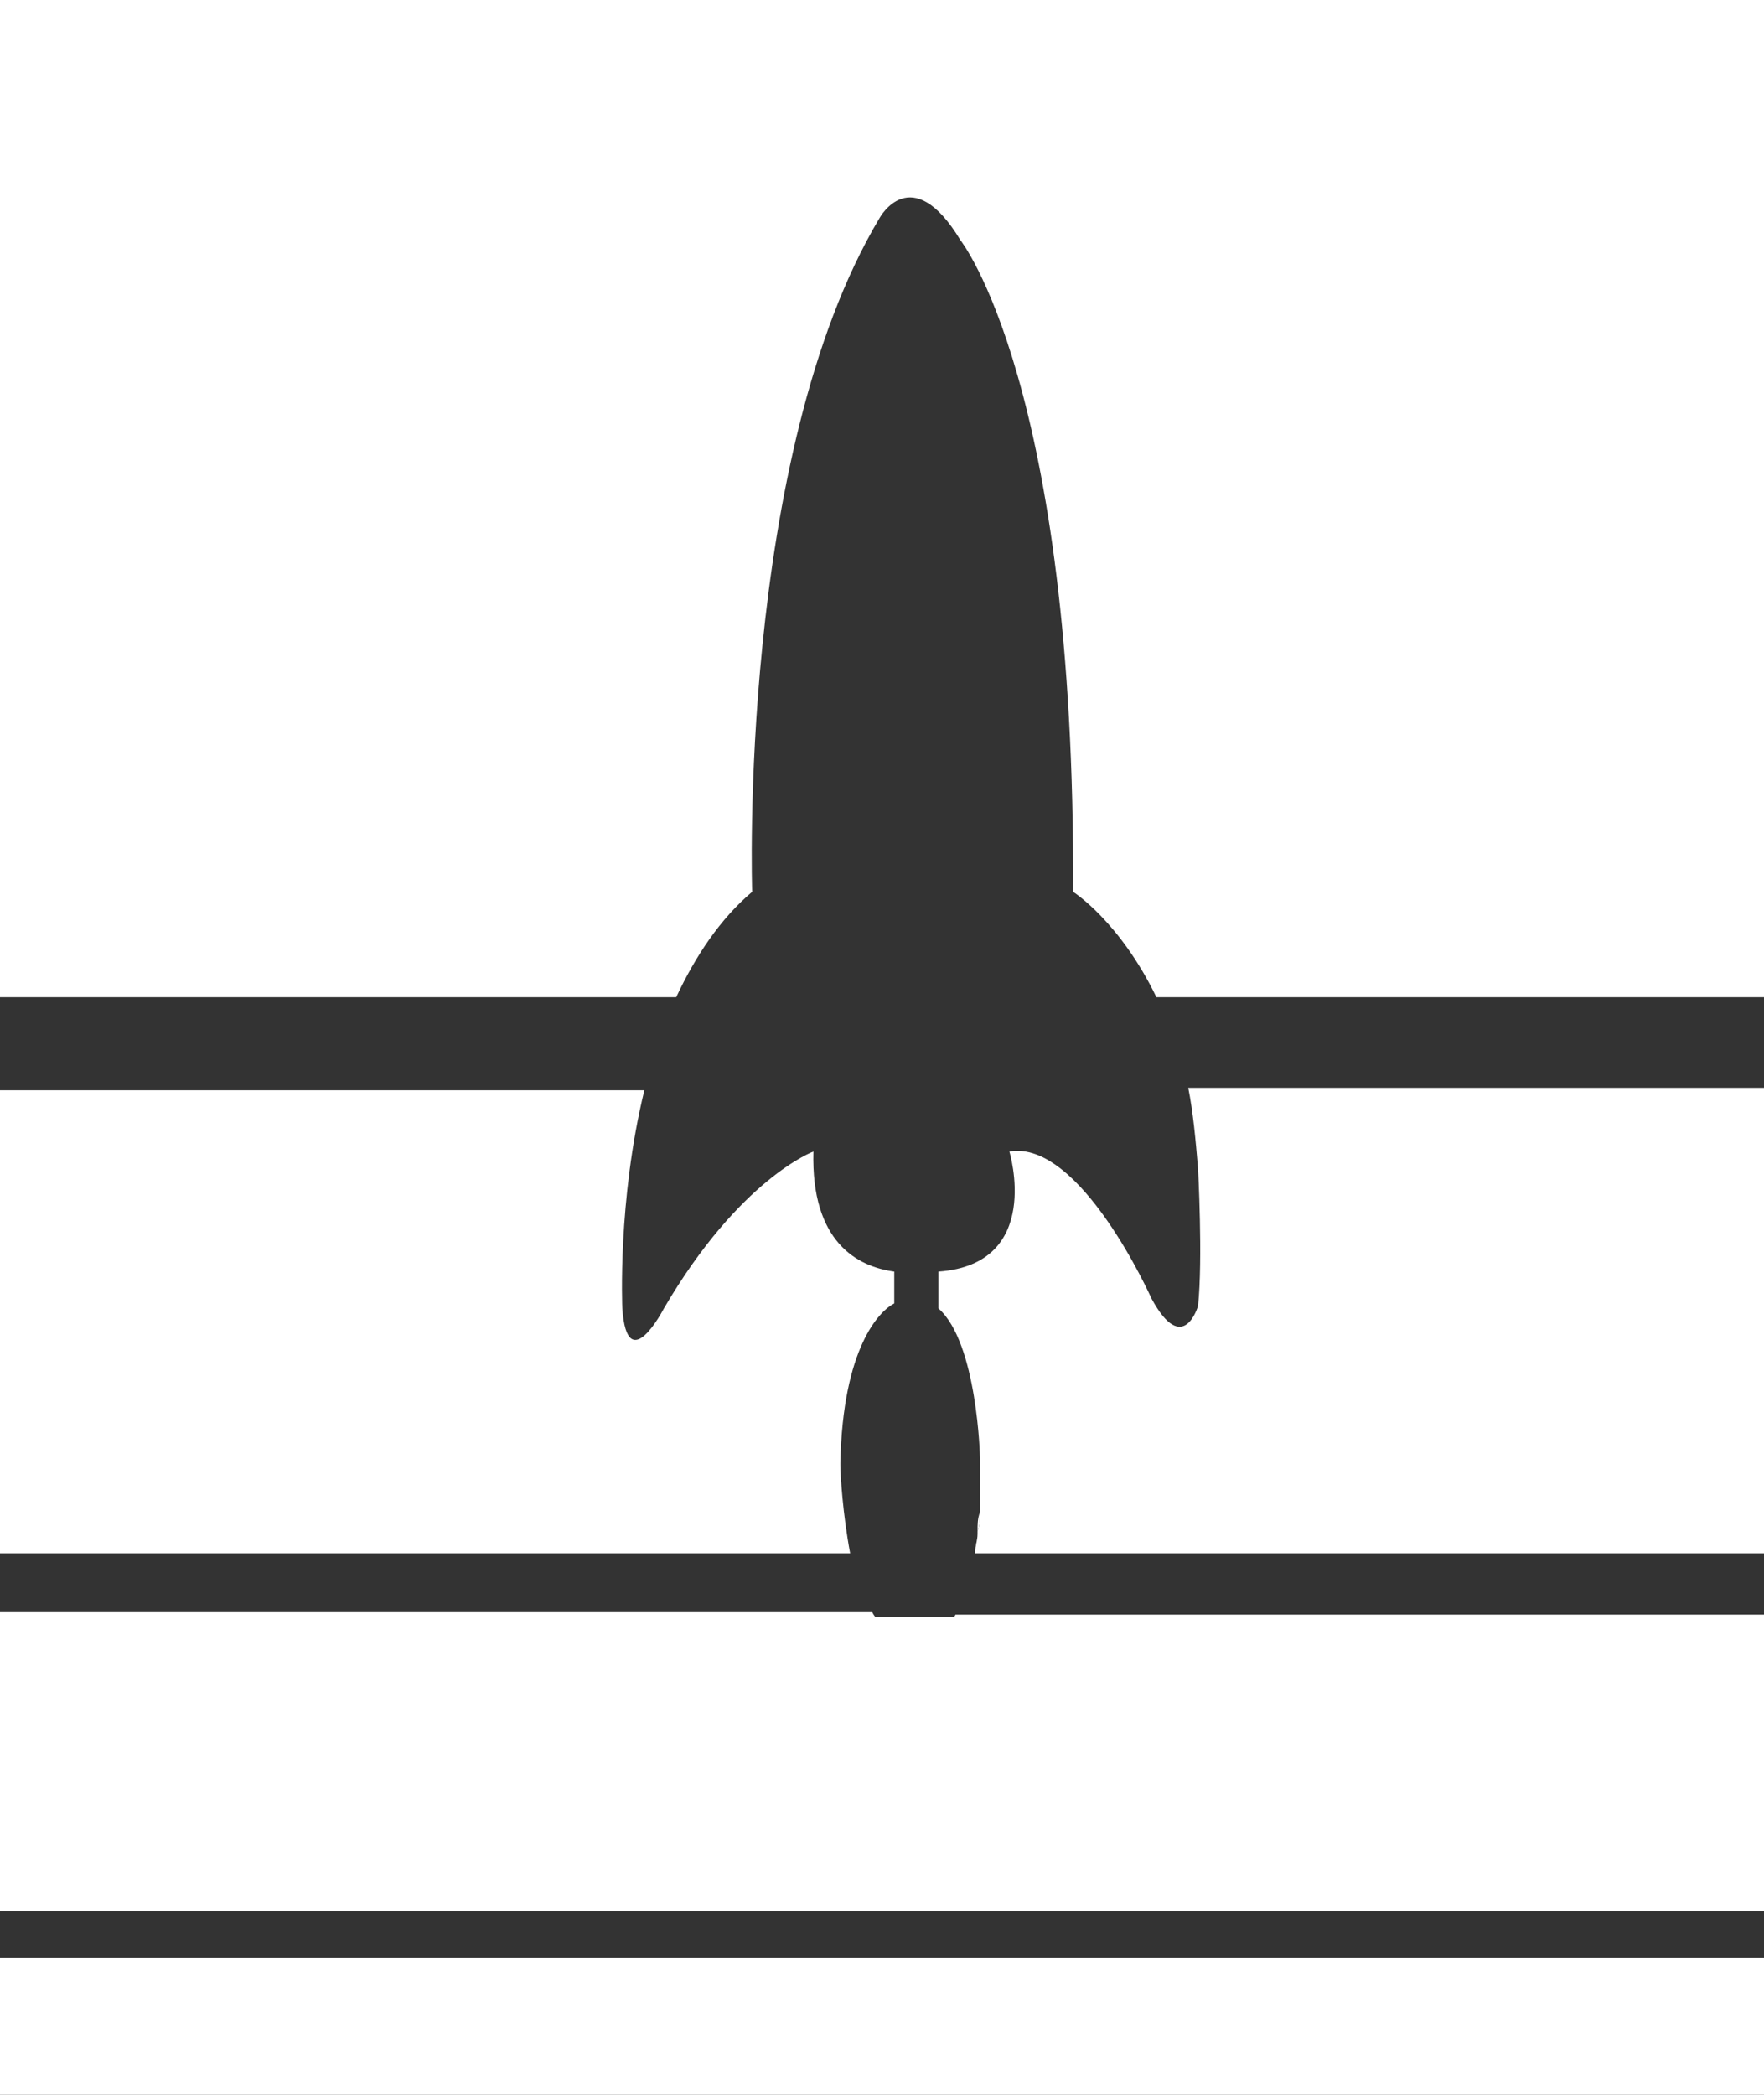
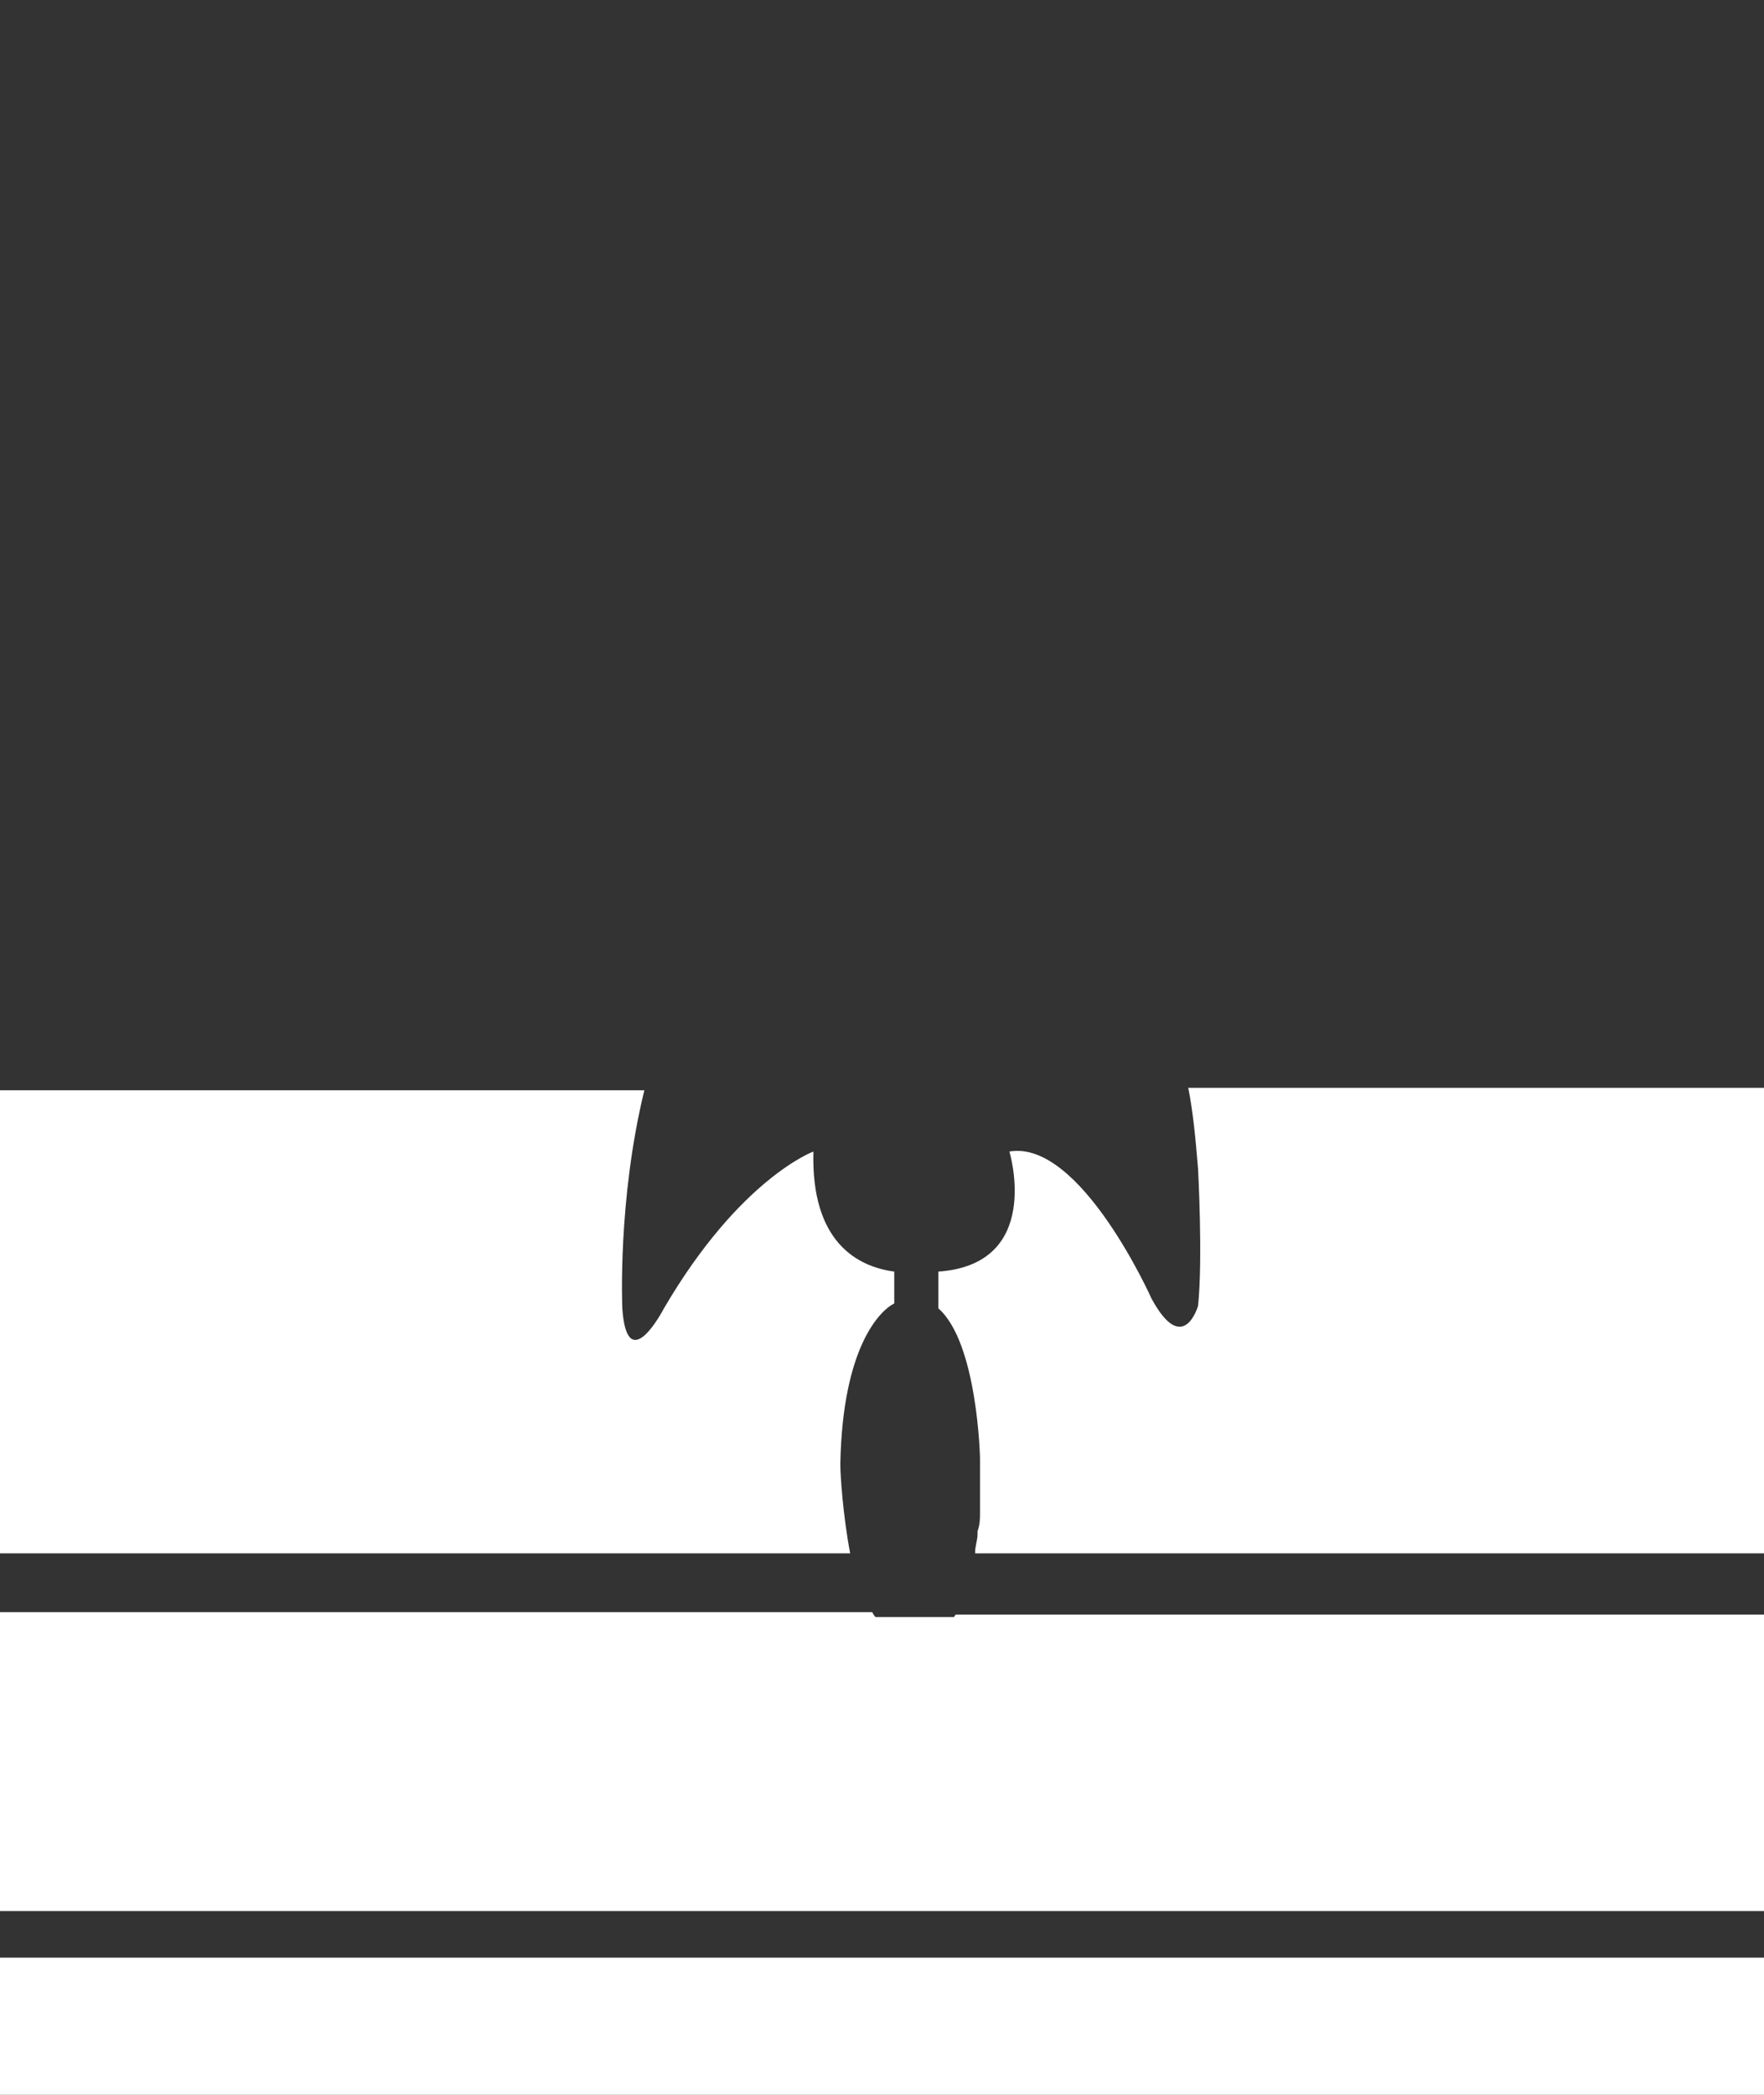
<svg xmlns="http://www.w3.org/2000/svg" version="1.1" id="Layer_1" x="0px" y="0px" viewBox="0 0 72 85.5" style="enable-background:new 0 0 72 85.5;" xml:space="preserve">
  <rect x="0" y="0" width="72" height="85.5" fill="#333333" stroke="none" />
  <style type="text/css">
	.st0{fill:none;}
	.st1{fill:#FFFFFF;}
</style>
  <g>
    <path class="st0" d="M34.7,63.4L34.7,63.4c0.2,0.9,0.5,1.8,0.9,2.5l0,0H39l0,0c0.3-0.6,0.6-1.4,0.7-2.5l0,0H34.7z" />
    <rect x="-1.6" y="79.9" class="st1" width="75.2" height="13.1" />
    <path class="st0" d="M40,59.4c0,0.4,0,0.8,0,1.2C40,60.3,40,59.9,40,59.4z" />
-     <path class="st0" d="M39.9,62.5c0,0,0,0.1,0,0.1C39.9,62.6,39.9,62.5,39.9,62.5z" />
    <path class="st0" d="M34.3,59.8c0-0.1,0-0.1,0-0.1S34.3,59.7,34.3,59.8z" />
-     <path class="st0" d="M40,61.3c0,0.1,0,0.3,0,0.4C40,61.6,40,61.4,40,61.3z" />
    <path class="st0" d="M25.4,53.4c0.2,2.9,1.7,0,1.7,0c3-5.3,6.1-6.4,6.1-6.4c-0.1,3.7,1.8,4.7,3.3,4.9c0,0.3,0,0.8,0,1.3   c-0.6,0.4-2.1,1.8-2.2,6.5c0,0,0,0,0,0.1c0,0.4,0,2,0.4,3.6h5.1c0-0.2,0.1-0.5,0.1-0.8c0,0,0-0.1,0-0.1c0-0.2,0-0.5,0.1-0.8   c0-0.1,0-0.3,0-0.4c0-0.2,0-0.4,0-0.6c0-0.4,0-0.8,0-1.2c0,0-0.1-4.7-1.7-6.1c0-0.5,0-1,0-1.5c4.3-0.3,2.9-4.9,2.9-4.9   c3-0.5,5.8,6,5.8,6c1.4,2.4,1.9,0.3,1.9,0.3c0.2-1.9,0-5.6,0-5.6c-0.1-1.2-0.3-2.3-0.5-3.3H26.3C25.2,49,25.4,53.4,25.4,53.4z" />
    <path class="st0" d="M43.8,36.4C44,15.7,39.2,9.8,39.2,9.8c-2-3.3-3.3-0.9-3.3-0.9c-5.8,9.7-5.2,27.5-5.2,27.5   c-1.4,1.2-2.4,2.7-3.1,4.3h19.6C45.7,37.6,43.8,36.4,43.8,36.4z" />
    <path class="st1" d="M48.9,47.7c0,0,0.2,3.7,0,5.6c0,0-0.6,2.1-1.9-0.3c0,0-2.9-6.5-5.8-6c0,0,1.4,4.6-2.9,4.9c0,0.5,0,1,0,1.5   c1.6,1.4,1.7,6.1,1.7,6.1c0,0.4,0,0.8,0,1.2c0,0.2,0,0.4,0,0.6c0,0.1,0,0.3,0,0.4c0,0.3,0,0.5-0.1,0.8c0,0,0,0.1,0,0.1   c0,0.3-0.1,0.5-0.1,0.8h33.8V44.4H48.5C48.7,45.4,48.8,46.5,48.9,47.7z" />
    <path class="st1" d="M34.3,59.7c0.1-4.7,1.6-6.2,2.2-6.5c0-0.5,0-0.9,0-1.3c-1.5-0.2-3.4-1.2-3.3-4.9c0,0-3,1.1-6.1,6.4   c0,0-1.5,2.9-1.7,0c0,0-0.2-4.4,0.9-8.9H-1.6v18.9h36.3c-0.3-1.6-0.4-3.2-0.4-3.6C34.3,59.7,34.3,59.7,34.3,59.7z" />
-     <path class="st1" d="M30.7,36.4c0,0-0.6-17.8,5.2-27.5c0,0,1.3-2.4,3.3,0.9c0,0,4.7,5.9,4.6,26.6c0,0,1.9,1.2,3.4,4.3h26.4V30.3   v-69.5H-1.6v58.5v21.4h29.2C28.4,39,29.4,37.5,30.7,36.4z" />
    <path class="st1" d="M39.8,63.4L39.8,63.4c0-0.2,0.1-0.5,0.1-0.8C39.9,62.9,39.8,63.1,39.8,63.4z" />
    <path class="st1" d="M34.3,59.8c0,0.4,0,2,0.4,3.6l0,0C34.3,61.8,34.3,60.2,34.3,59.8z" />
    <path class="st1" d="M40,60.7c0,0.2,0,0.4,0,0.6C40,61.1,40,60.9,40,60.7z" />
-     <path class="st1" d="M40,61.7c0,0.3,0,0.5-0.1,0.8C39.9,62.2,39.9,62,40,61.7z" />
    <path class="st1" d="M37.4,67.1c-0.2,0-0.4,0-0.6-0.1c-0.1,0-0.2-0.1-0.3-0.2c0,0-0.1,0-0.1-0.1c-0.1-0.1-0.3-0.2-0.4-0.4   c0,0,0,0,0,0c-0.1-0.1-0.3-0.3-0.4-0.5H-1.6v1.6v10.6h75.2V67.5v-1.6H39C38.4,67.1,37.7,67.1,37.4,67.1z" />
    <path class="st1" d="M36.4,66.8c-0.1-0.1-0.3-0.2-0.4-0.4C36.1,66.6,36.2,66.7,36.4,66.8z" />
-     <path class="st1" d="M36.9,67c-0.1,0-0.2-0.1-0.3-0.2C36.6,66.9,36.7,67,36.9,67z" />
    <path class="st1" d="M35.9,66.4c-0.1-0.1-0.3-0.3-0.4-0.5l0,0C35.7,66.1,35.8,66.3,35.9,66.4z" />
    <path class="st1" d="M37.4,67.1c0.3,0,1-0.1,1.6-1.2l0,0C38.4,67.1,37.7,67.1,37.4,67.1z" />
-     <path class="st1" d="M36.5,66.9c0,0-0.1,0-0.1-0.1C36.4,66.8,36.5,66.8,36.5,66.9z" />
+     <path class="st1" d="M36.5,66.9C36.4,66.8,36.5,66.8,36.5,66.9z" />
    <path class="st1" d="M36,66.4C36,66.4,35.9,66.4,36,66.4C36,66.4,36,66.4,36,66.4z" />
    <path class="st1" d="M37.4,67.1c-0.2,0-0.4,0-0.6-0.1C37,67.1,37.2,67.1,37.4,67.1z" />
    <path class="st1" d="M36,66.4c0.1,0.1,0.3,0.3,0.4,0.4c0,0,0.1,0,0.1,0.1c0.1,0.1,0.2,0.1,0.3,0.2c0.2,0.1,0.4,0.1,0.6,0.1   c0.3,0,1-0.1,1.6-1.2h-3.5C35.7,66.1,35.8,66.3,36,66.4C35.9,66.4,36,66.4,36,66.4z" />
  </g>
</svg>